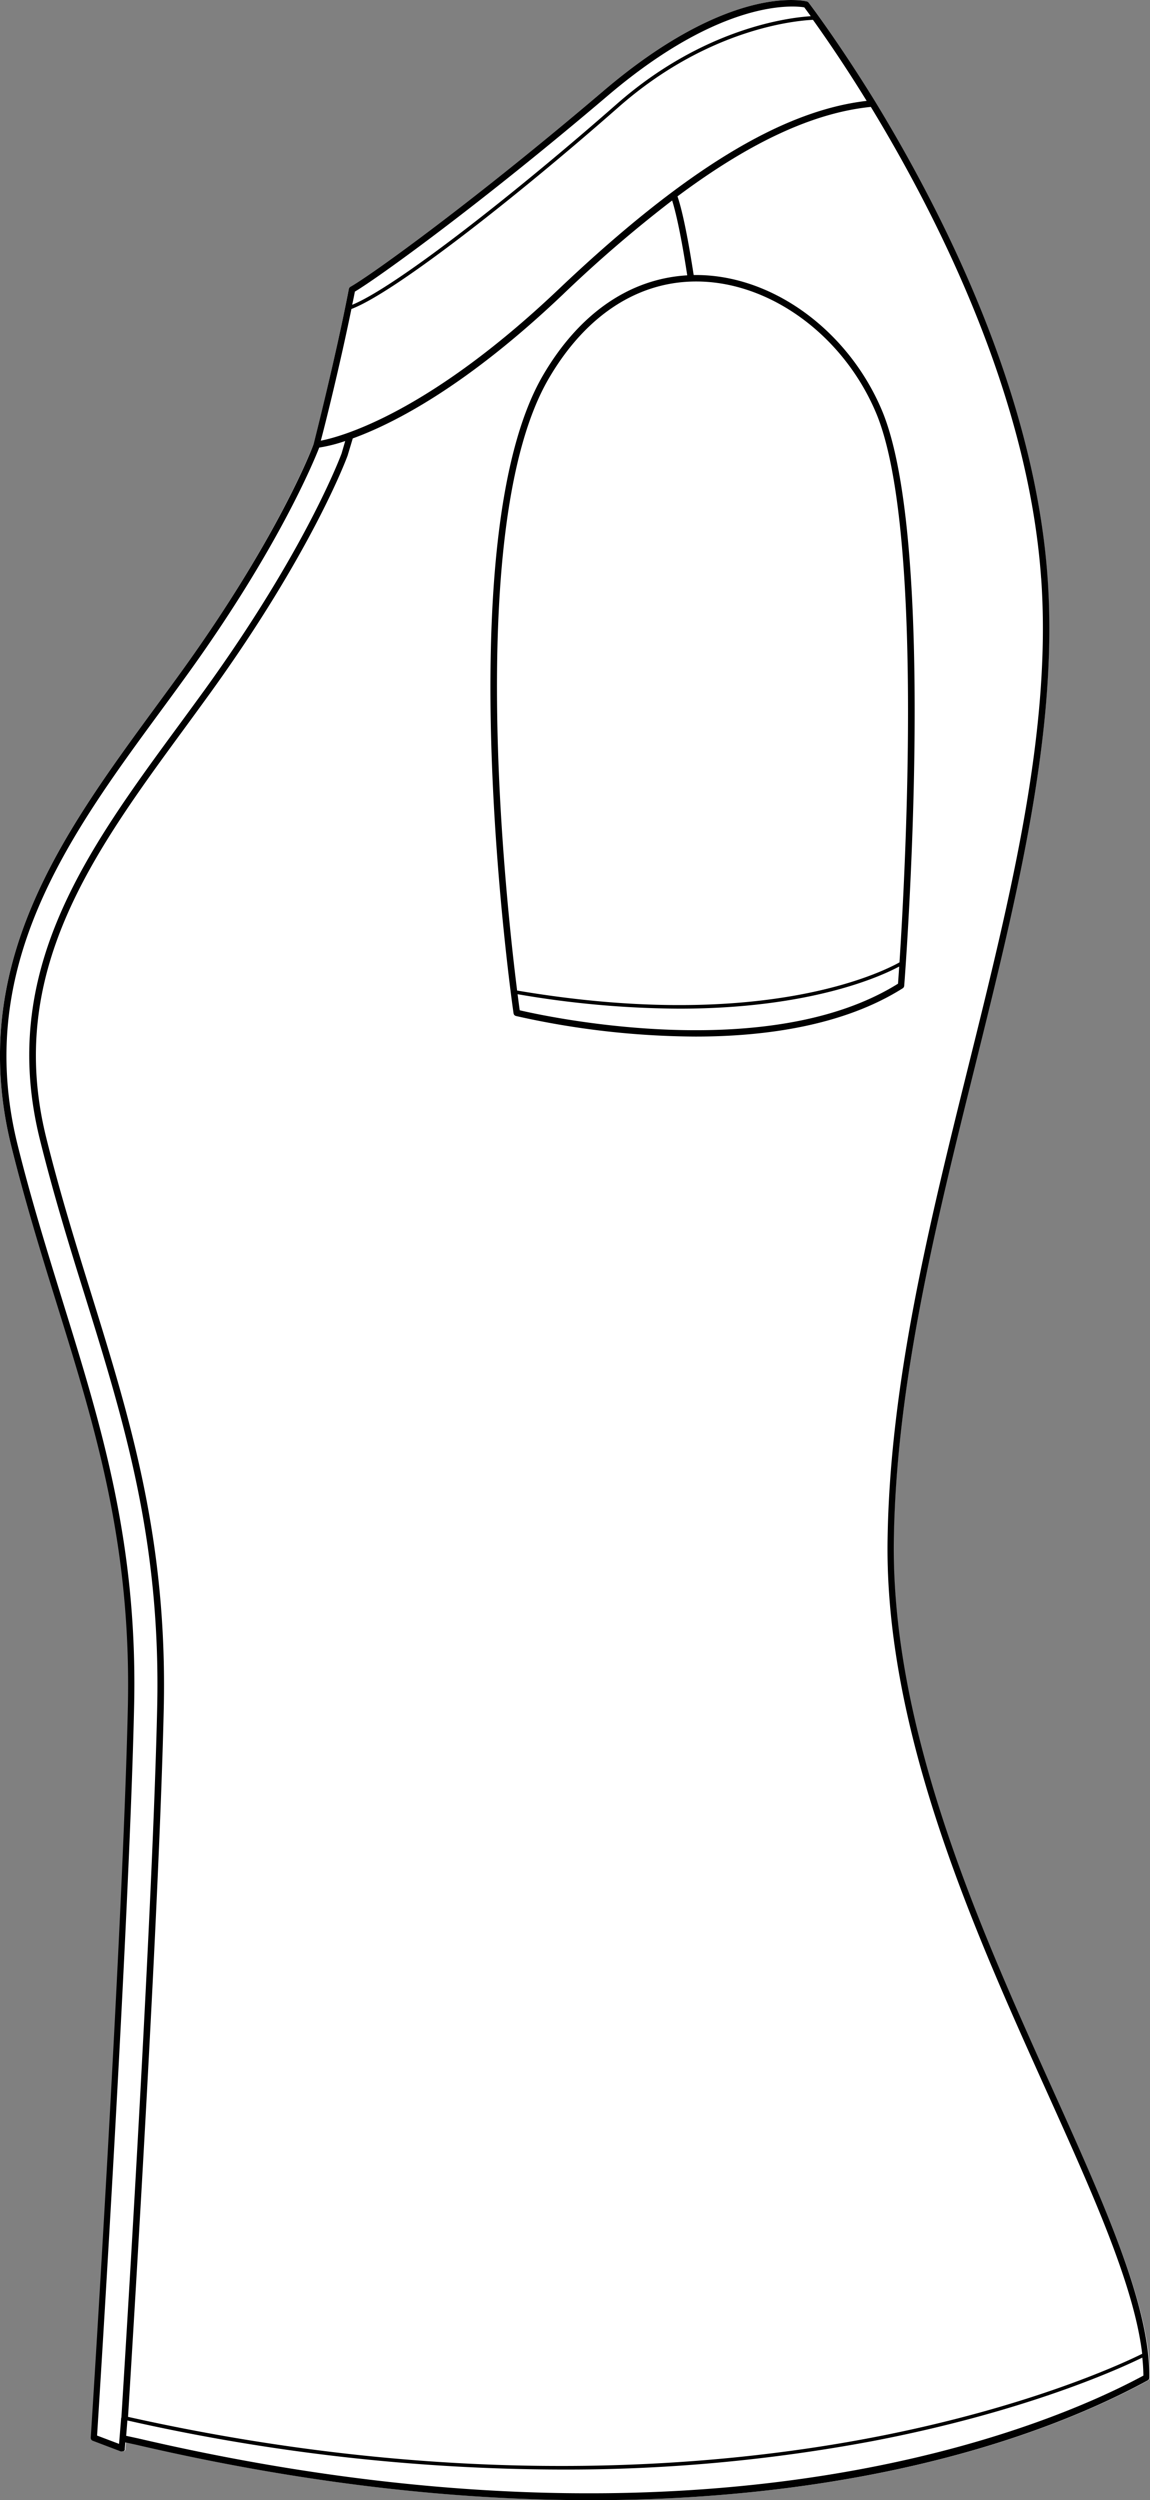
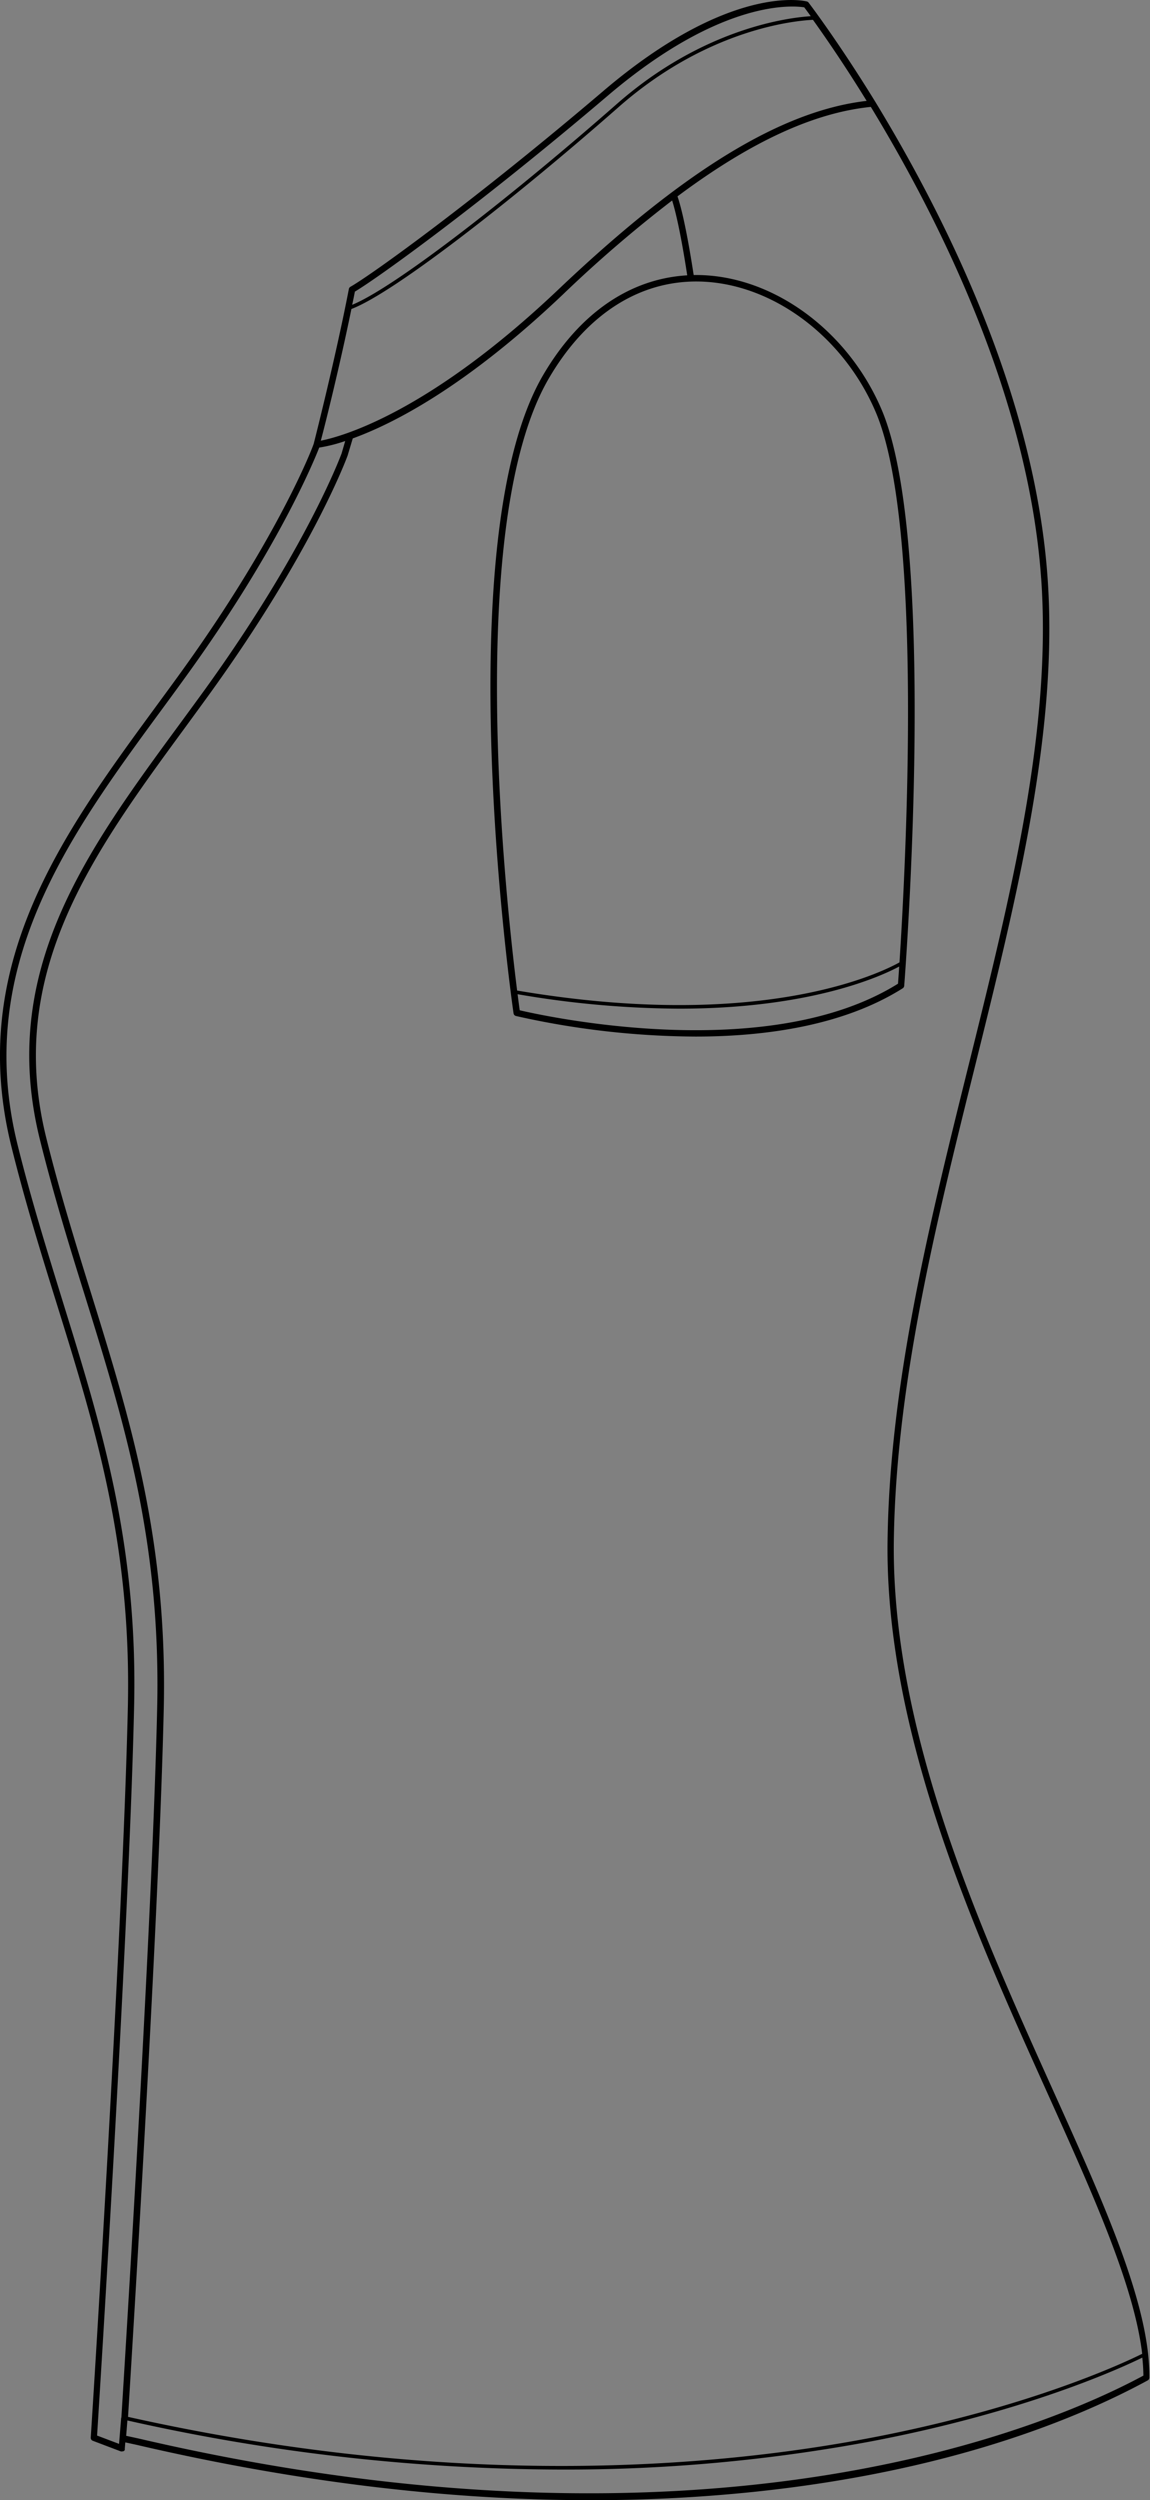
<svg xmlns="http://www.w3.org/2000/svg" viewBox="0 0 313.81 681.75">
  <rect x="0" y="0" width="313.81" height="681.75" fill="#808080" stroke="none" />
  <defs>
    <style>.cls-1{fill:#fff;}</style>
  </defs>
  <g id="Layer_2" data-name="Layer 2">
    <g id="Layer_1-2" data-name="Layer 1">
-       <path class="cls-1" d="M313.81,648.32a.88.88,0,0,1-.46.77c-19.86,10.78-54.52,24.79-106.84,30.33a430,430,0,0,1-45.15,2.33c-39.3,0-80.84-5-124-15.11l-3-.65-.14,1.74a.5.5,0,0,1,0,.13s0,.07,0,.11l0,0a.31.31,0,0,1,0,.1.57.57,0,0,1-.12.15l-.07.07a.62.62,0,0,1-.17.11l-.08,0a1.07,1.07,0,0,1-.3.06h-.07l-.09,0-.15,0-7.69-2.91a.87.87,0,0,1-.56-.88c.08-1.37,8.75-137.7,10.13-199.19,1-44.28-8.91-76.17-19.39-109.92C11.28,342,6.92,328,3.11,312.65c-12.28-49.46,14-85.32,39.45-120,2.29-3.12,4.58-6.23,6.83-9.35,26.5-36.69,35.89-61.41,36.22-62.31s6-23.68,9.59-42.2a.86.86,0,0,1,.43-.59c5.65-3.23,33.53-23.18,69-53.39C199.07-4.5,219.33.19,220.17.4a.84.84,0,0,1,.48.32c.08.1,8,10.44,18.15,27.06,19.53,32,43.55,80.46,47,129.76,3,41.52-8.18,86.35-19.95,133.81-10.48,42.23-21.32,85.91-22,128.4-.82,52.09,23.59,106.22,43.2,149.72C301.44,601.23,313.81,628.66,313.81,648.32Z" />
      <path d="M287.11,569.47c-19.61-43.5-44-97.63-43.2-149.72.66-42.49,11.5-86.17,22-128.4,11.77-47.46,22.9-92.29,19.95-133.81-3.49-49.3-27.51-97.77-47-129.76C228.64,11.16,220.73.82,220.65.72a.84.84,0,0,0-.48-.32c-.84-.21-21.1-4.9-55.53,24.41C129.16,55,101.28,75,95.63,78.2a.86.86,0,0,0-.43.59c-3.57,18.52-9.35,41.29-9.59,42.2s-9.72,25.62-36.22,62.31c-2.25,3.12-4.54,6.23-6.83,9.35-25.43,34.68-51.73,70.54-39.45,120C6.92,328,11.28,342,15.5,355.58,26,389.33,35.89,421.22,34.89,465.5c-1.38,61.49-10,197.82-10.13,199.19a.87.87,0,0,0,.56.88L33,668.48l.15,0,.09,0h.07a1.07,1.07,0,0,0,.3-.06l.08,0a.62.62,0,0,0,.17-.11l.07-.07a.57.57,0,0,0,.12-.15.31.31,0,0,0,0-.1l0,0s0-.07,0-.11a.5.5,0,0,0,0-.13l.14-1.74,3,.65c43.2,10.06,84.74,15.11,124,15.11a430,430,0,0,0,45.15-2.33c52.32-5.54,87-19.55,106.84-30.33a.88.88,0,0,0,.46-.77C313.81,628.66,301.44,601.23,287.11,569.47Zm-3-411.81c2.92,41.25-8.17,86-19.91,133.26-10.51,42.34-21.37,86.11-22,128.81-.83,52.47,23.67,106.8,43.36,150.46,12.71,28.19,23.87,52.95,26.12,71.66-4.34,2.16-30.36,14.55-73.74,22.86-43.67,8.36-114.29,14.14-203-5.66,2-32.4,8.56-140.23,9.75-193.33,1-45.81-9.08-78.39-19.78-112.88l-.1-.32c-4.16-13.4-8.46-27.25-12.18-42.22-11.18-45,12.64-77.51,37.86-111.88q3.45-4.71,6.86-9.41c27.57-38.18,37.09-63.64,37.5-64.76l1.41-4.7c11-4,30.8-14,57.48-39.38a354,354,0,0,1,29.67-25.5c.66,2.07,2.17,7.66,4.12,20.41C171.8,76,158,85.5,148.14,102.4c-26.41,45.41-8.22,172.65-8,173.93a.87.87,0,0,0,.65.72,227.18,227.18,0,0,0,49,5.61c19.2,0,40.44-3,56.55-13.17a.89.89,0,0,0,.4-.68c.38-4.91,9.16-120.86-6.12-157-8.77-20.71-28-35.47-47.92-36.73-1.15-.07-2.29-.1-3.41-.08-2.18-14.21-3.8-19.71-4.42-21.45,20-14.92,37.22-22.82,52.76-24.4C257,61,280.65,109,284.1,157.66Zm-143,112.44c-3.24-25.75-14.23-127.56,8.6-166.82,10.55-18.13,25.79-27.51,42.9-26.44,19.25,1.22,37.9,15.55,46.41,35.66,13.12,31,8.06,124.81,6.43,149.93C240.65,265.1,208.11,281.47,141.05,270.1Zm104.26-6.51c-.15,2.32-.27,3.92-.32,4.65-35.65,22.25-96.68,8.79-103.23,7.25-.11-.77-.31-2.26-.58-4.38a265.53,265.53,0,0,0,44.12,3.94C221.31,275.05,240.51,266.16,245.31,263.59ZM96.84,79.52c6.42-3.82,34-23.67,68.94-53.37C197.26-.66,216.91,1.6,219.46,2c.3.39.91,1.22,1.78,2.42-5.86.36-29.26,3.13-53,24-27.15,23.86-60,49.73-72.14,54.7C96.37,81.92,96.61,80.71,96.84,79.52Zm-1,4.76c11.81-4.42,45.38-30.81,73-55.11,24.53-21.56,48.66-23.57,53-23.76,3,4.2,8.36,11.88,14.65,22.1-23.26,2.68-50,19.06-84.09,51.4-35.59,33.78-59.3,40.17-64.86,41.26C88.79,115.55,92.81,99.33,95.89,84.28Zm-62.77,575-.58,7.14-6-2.27c.66-10.3,8.77-139.28,10.1-198.62C37.65,421,27.7,389,17.17,355.06,13,341.51,8.6,327.49,4.81,312.23-7.27,263.57,18.78,228,44,193.69c2.3-3.13,4.59-6.25,6.84-9.37,25-34.55,34.83-58.6,36.27-62.27a41.83,41.83,0,0,0,7.09-1.79l-1,3.44c-.39,1-9.83,26.3-37.26,64.29-2.27,3.13-4.56,6.25-6.86,9.39C23.56,232.09-.5,264.88,10.88,310.72c3.73,15,8,28.9,12.2,42.32l.1.32c10.67,34.35,20.74,66.8,19.71,112.32C41.7,519,35.11,627.35,33.12,659.29Zm4.59,5.64-3.23-.7.33-4.19A543.16,543.16,0,0,0,153,673.42a453.56,453.56,0,0,0,85.05-7.75c42.49-8.13,68.41-20.2,73.66-22.78.18,1.68.28,3.33.3,4.91C286.76,661.41,194.38,701.42,37.71,664.93Z" />
    </g>
  </g>
</svg>